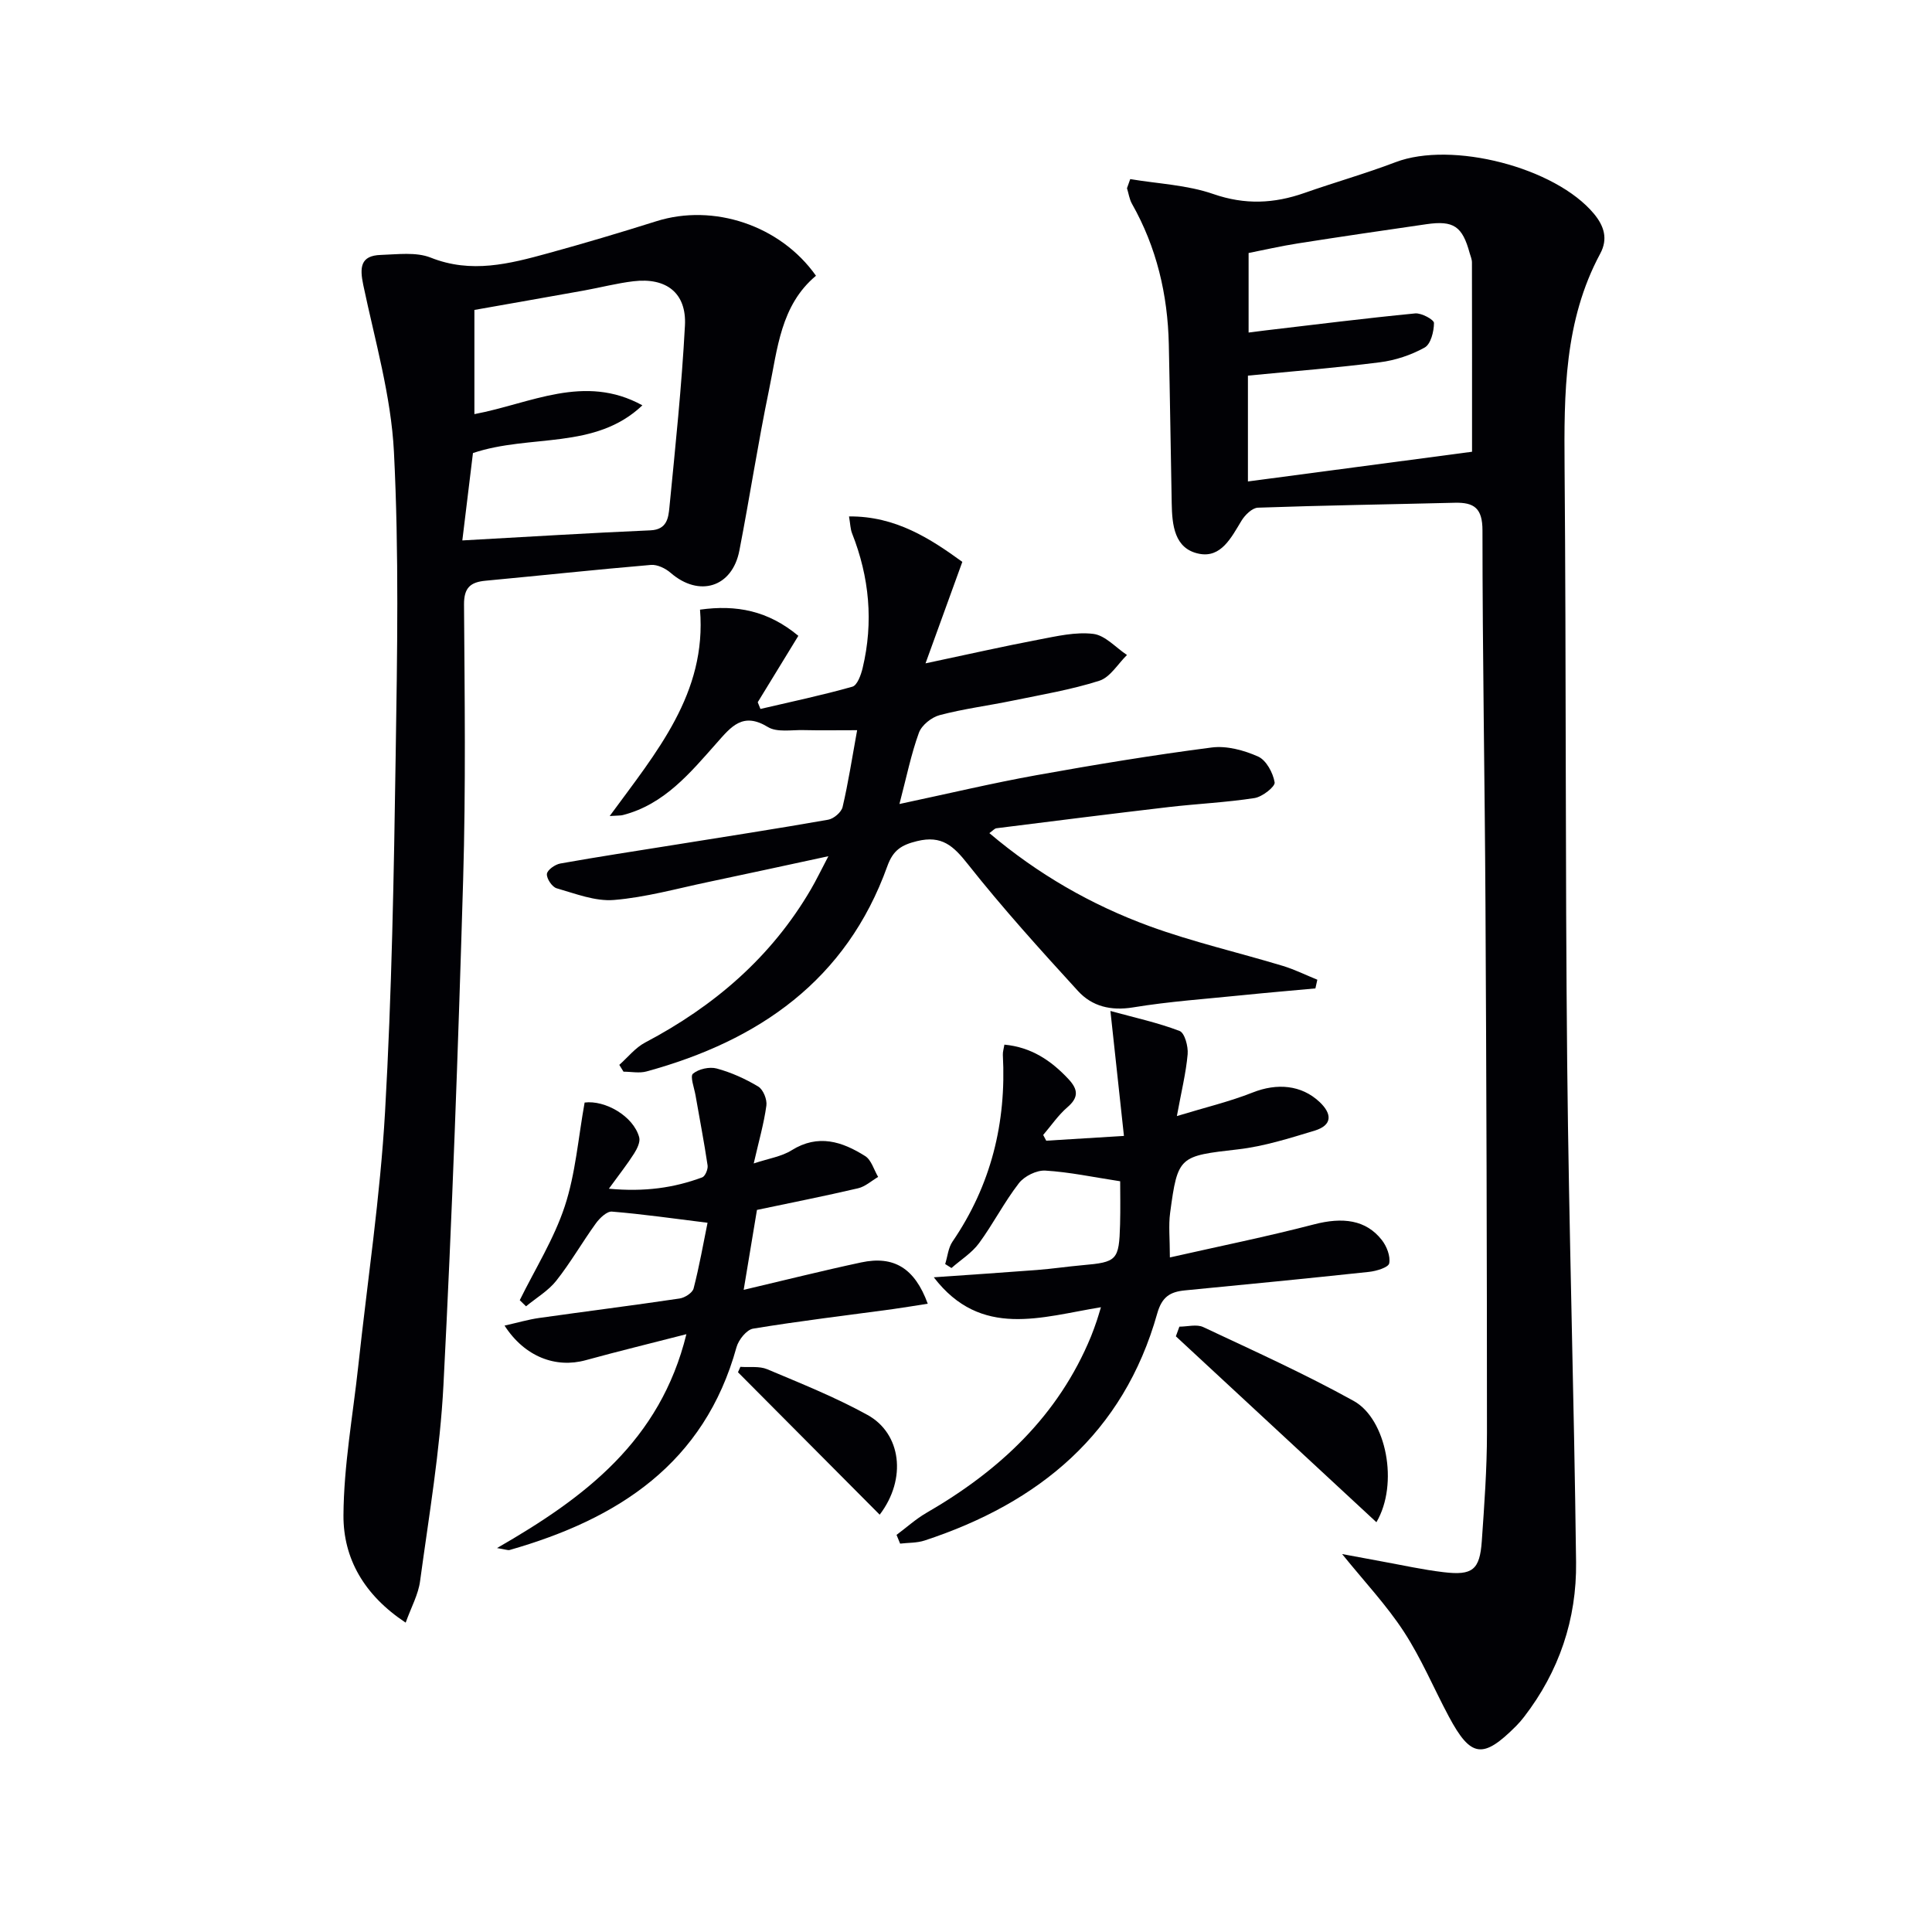
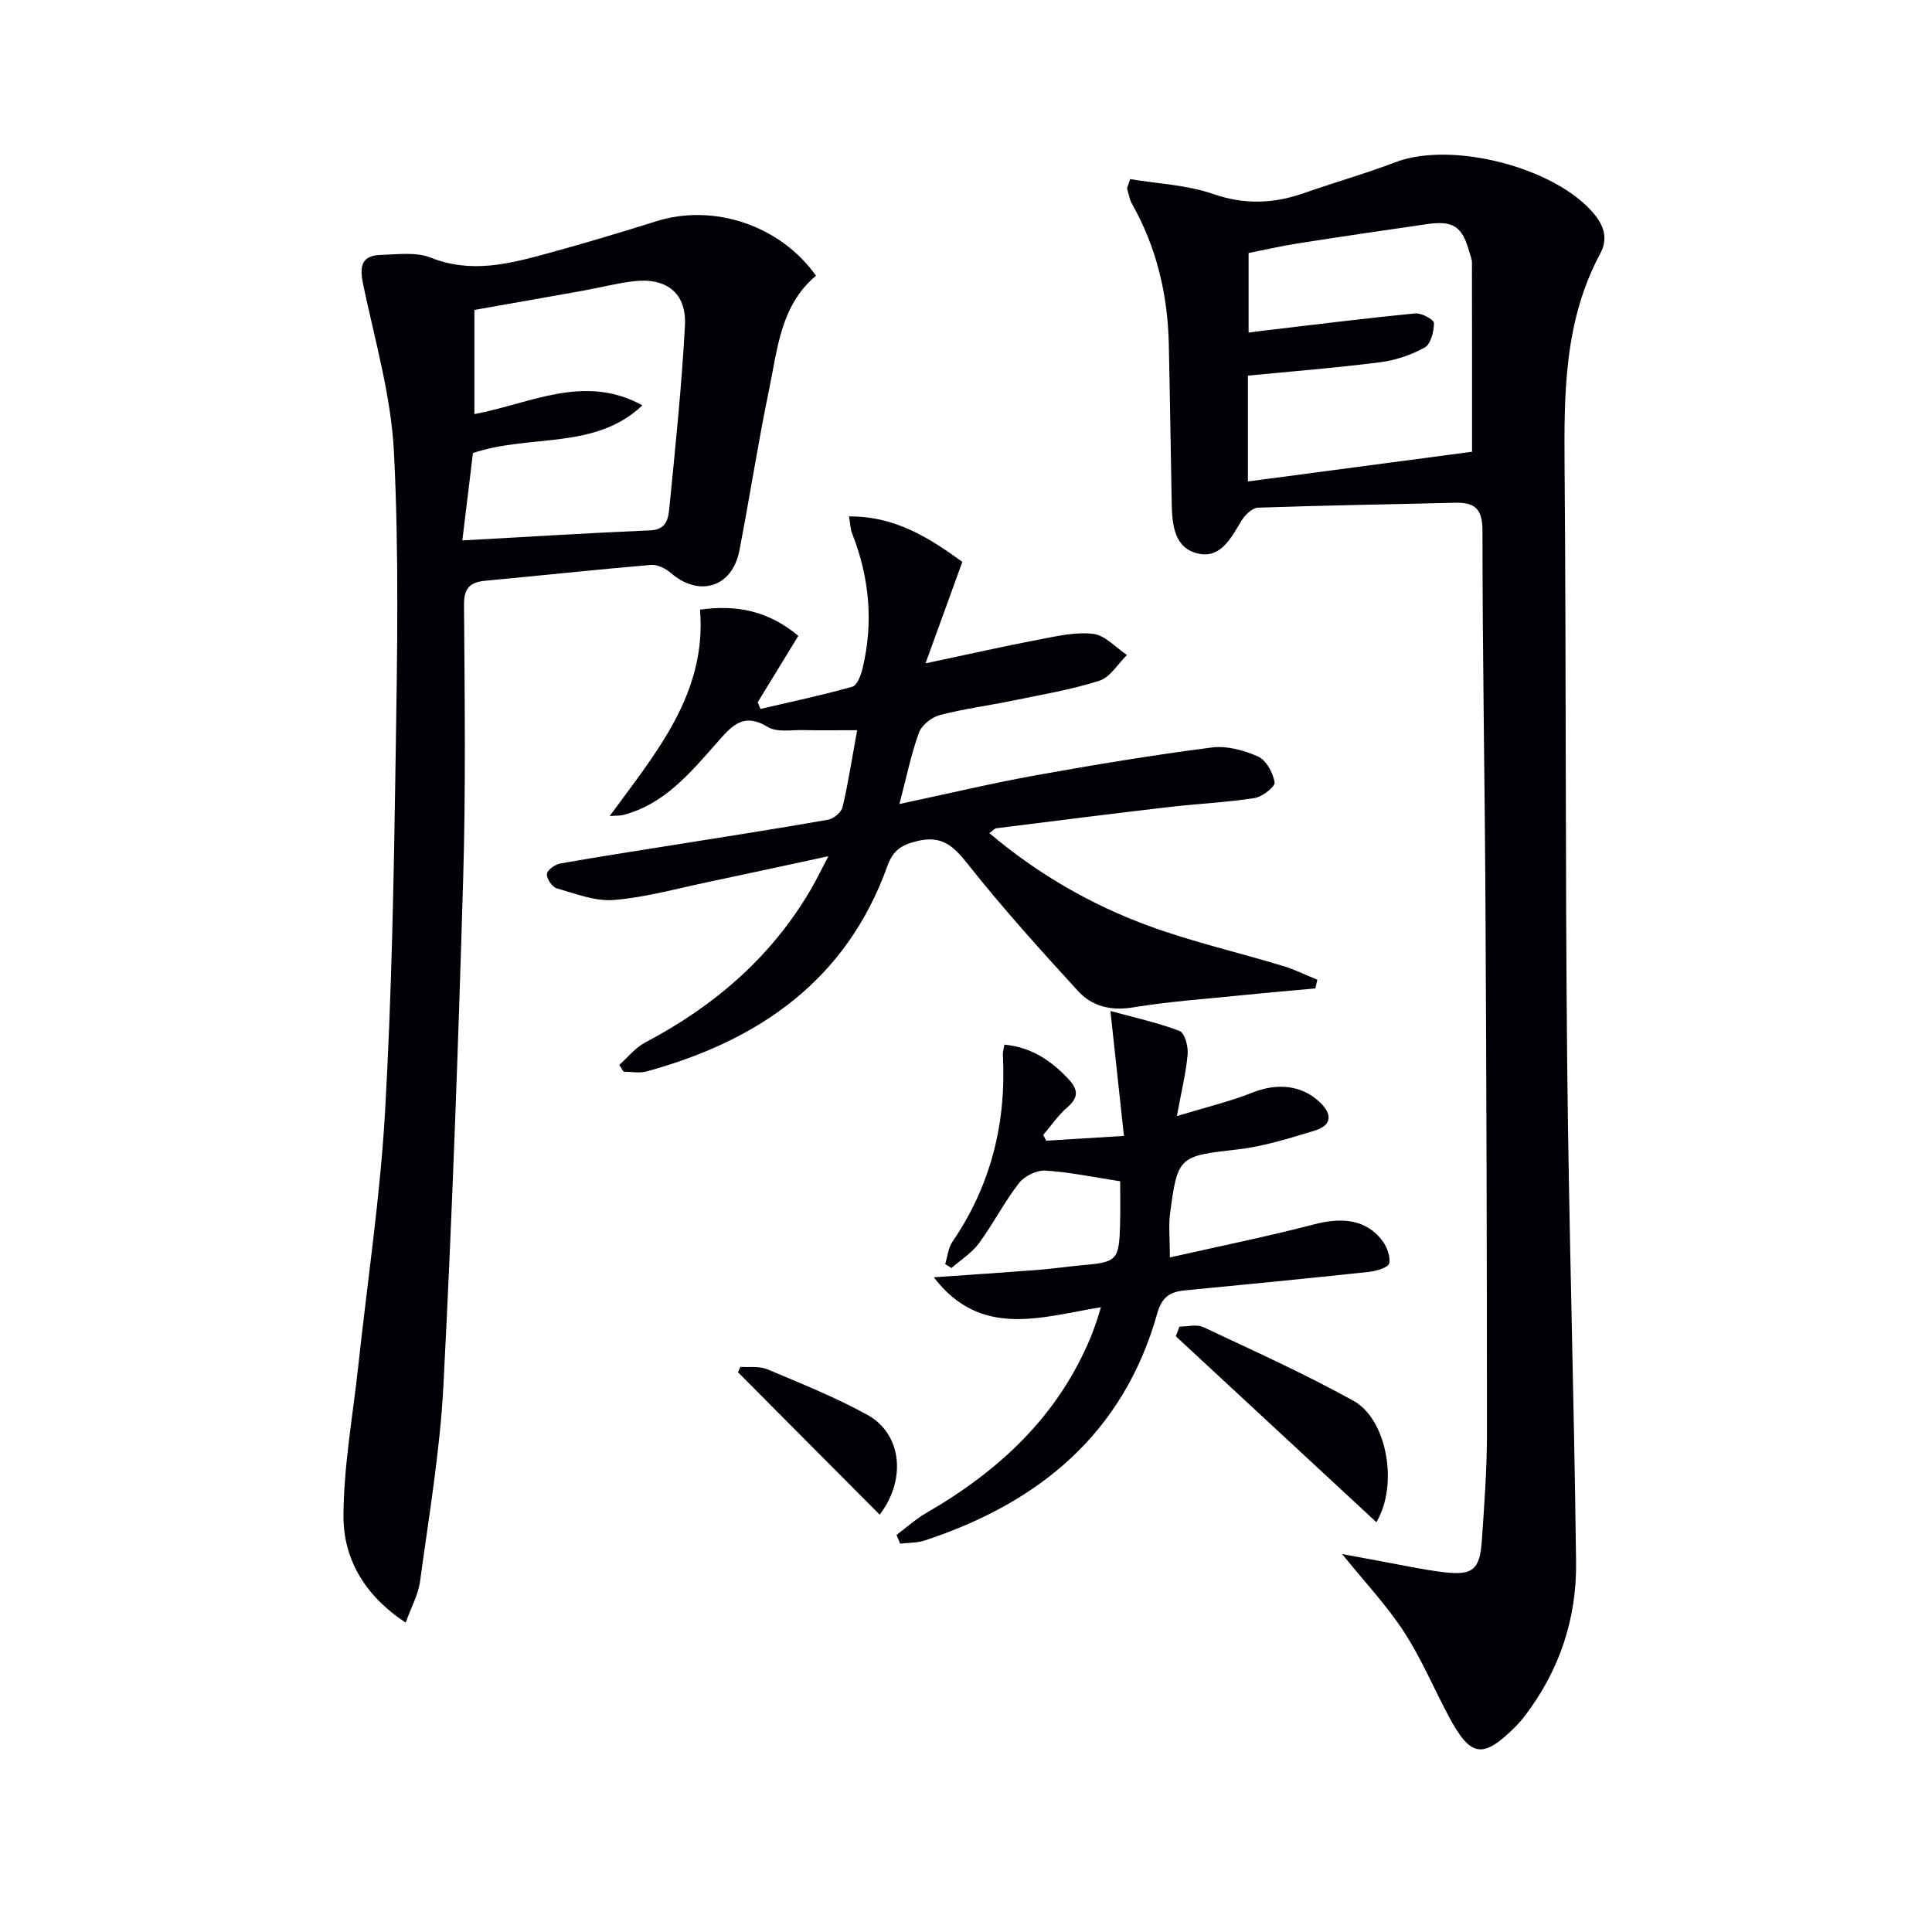
<svg xmlns="http://www.w3.org/2000/svg" enable-background="new 0 0 400 400" viewBox="0 0 400 400">
  <g fill="#010105">
    <path d="m234 37.08c5.76.97 11.77 1.2 17.2 3.09 6.55 2.27 12.58 1.99 18.87-.22 6.26-2.2 12.66-4.01 18.86-6.37 11.64-4.44 33.09 1.06 41.08 10.68 2.13 2.56 2.93 5.22 1.3 8.25-7.48 13.91-7.5 28.97-7.38 44.21.34 41.14.13 82.28.54 123.42.35 34.44 1.43 68.88 1.84 103.32.14 11.75-3.5 22.59-10.78 32.02-.51.66-1.05 1.29-1.64 1.88-6.86 6.88-9.37 6.55-13.92-1.96-3.13-5.86-5.71-12.06-9.33-17.6-3.57-5.47-8.13-10.31-12.77-16.05 3.02.56 5.63 1.06 8.24 1.53 4.24.77 8.46 1.71 12.74 2.22 6.03.73 7.52-.48 7.94-6.43.52-7.46 1.07-14.95 1.07-22.42 0-36.48-.11-72.95-.31-109.43-.14-25.8-.62-51.6-.62-77.4 0-4.59-1.71-5.83-5.74-5.73-13.58.34-27.17.54-40.75 1.02-1.19.04-2.69 1.52-3.41 2.71-2.11 3.48-4.22 7.74-8.77 6.83-5.14-1.02-5.59-5.97-5.67-10.45-.21-10.98-.36-21.95-.6-32.93-.23-10.29-2.52-20.05-7.63-29.08-.54-.96-.69-2.14-1.03-3.22.23-.61.45-1.25.67-1.89zm70.77 56.45c0-13.32.01-26.26-.02-39.2 0-.65-.29-1.29-.47-1.93-1.51-5.55-3.32-6.8-8.97-5.98-8.86 1.28-17.72 2.58-26.57 3.97-3.53.55-7.03 1.36-10.23 1.99v16.47c1.45-.19 2.42-.32 3.39-.43 10.36-1.22 20.71-2.52 31.09-3.53 1.3-.13 3.9 1.29 3.9 1.98-.01 1.76-.66 4.39-1.94 5.09-2.81 1.56-6.09 2.65-9.29 3.05-9 1.15-18.06 1.86-27.29 2.76v21.91c15.69-2.09 30.92-4.11 46.4-6.15z" />
    <path d="m83.99 335.95c-8.64-5.71-12.92-13.32-12.88-22.2.06-10.36 1.96-20.71 3.08-31.06 1.89-17.49 4.53-34.94 5.53-52.48 1.4-24.57 1.83-49.2 2.2-73.82.32-20.95.7-41.94-.36-62.84-.59-11.6-3.94-23.08-6.35-34.55-.75-3.59-.63-6.09 3.63-6.22 3.46-.11 7.29-.65 10.34.56 8.38 3.34 16.29 1.29 24.27-.9 7.51-2.06 14.99-4.29 22.42-6.63 11.86-3.75 25.71.85 33.07 11.28-7.34 6.13-7.96 15.17-9.72 23.62-2.29 11.04-3.99 22.21-6.14 33.28-1.48 7.63-8.34 9.72-14.23 4.61-1.06-.92-2.76-1.75-4.08-1.64-11.42.97-22.81 2.2-34.22 3.27-3.12.29-4.5 1.41-4.48 4.93.13 18.99.38 37.98-.18 56.96-1.03 34.9-2.28 69.8-4.08 104.67-.7 13.55-3 27.03-4.83 40.51-.35 2.78-1.83 5.42-2.99 8.65zm11.73-224.06c13.77-.76 26.36-1.55 38.96-2.09 3.41-.15 3.7-2.59 3.91-4.71 1.23-12.55 2.55-25.1 3.22-37.68.36-6.74-3.84-9.99-10.65-9.18-3.45.41-6.83 1.3-10.26 1.92-7.6 1.37-15.2 2.69-22.68 4.02v21.57c11.6-2.17 22.73-8.45 34.78-1.82-9.8 9.31-23.2 5.89-35.08 9.88-.69 5.66-1.42 11.67-2.2 18.09z" />
    <path d="m128.22 220.47c1.77-1.57 3.32-3.56 5.36-4.63 14.3-7.54 26.13-17.68 34.34-31.77 1.07-1.83 1.99-3.76 3.59-6.8-9.07 1.95-16.97 3.68-24.88 5.34-6.49 1.36-12.95 3.18-19.52 3.72-3.88.32-7.97-1.31-11.86-2.42-.94-.27-2.1-2-2.02-2.96.07-.83 1.69-1.98 2.78-2.17 7.83-1.4 15.7-2.59 23.55-3.85 10.64-1.71 21.3-3.35 31.91-5.22 1.15-.2 2.73-1.55 2.98-2.63 1.17-4.97 1.94-10.03 3.01-15.9-4.25 0-7.69.06-11.13-.02-2.48-.06-5.47.51-7.35-.64-5.18-3.17-7.59-.09-10.57 3.28-5.5 6.2-10.85 12.74-19.45 14.95-.45.12-.94.08-2.73.2 9.7-13.24 20.12-25.42 18.7-42.73 7.59-1.06 14.11.23 20.36 5.42-2.82 4.6-5.61 9.18-8.41 13.75.19.46.38.93.56 1.39 6.36-1.49 12.76-2.83 19.04-4.61 1.01-.29 1.78-2.44 2.12-3.86 2.27-9.51 1.4-18.81-2.19-27.89-.35-.89-.36-1.92-.63-3.5 9.64-.09 16.85 4.61 23.46 9.41-2.5 6.89-4.82 13.3-7.62 21.01 8.96-1.9 16.16-3.53 23.41-4.91 3.74-.71 7.65-1.64 11.33-1.19 2.46.3 4.66 2.84 6.97 4.37-1.89 1.84-3.47 4.61-5.72 5.33-5.83 1.86-11.93 2.88-17.95 4.12-5.03 1.04-10.16 1.69-15.11 3-1.68.44-3.73 2.08-4.3 3.65-1.61 4.43-2.55 9.1-4.03 14.75 10.3-2.19 19.27-4.33 28.33-5.96 12.06-2.17 24.17-4.17 36.32-5.74 3.11-.4 6.69.57 9.62 1.88 1.68.76 3.08 3.37 3.41 5.34.15.87-2.55 3-4.16 3.25-5.89.91-11.88 1.18-17.82 1.87-11.88 1.39-23.74 2.89-35.61 4.38-.41.05-.76.51-1.47 1.01 10.02 8.48 21.07 14.84 33.11 19.25 9 3.29 18.42 5.45 27.62 8.23 2.45.74 4.78 1.9 7.17 2.87-.13.6-.27 1.2-.4 1.8-4.99.46-9.98.88-14.97 1.39-7.6.78-15.25 1.3-22.78 2.54-4.6.75-8.48-.21-11.39-3.38-7.83-8.56-15.63-17.19-22.82-26.28-2.98-3.77-5.37-6.02-10.5-4.77-3.25.79-4.98 1.88-6.17 5.2-8.48 23.61-26.6 36.13-49.85 42.49-1.49.41-3.18.05-4.77.05-.3-.49-.58-.95-.87-1.41z" />
    <path d="m185.62 317.78c2.06-1.53 3.98-3.28 6.19-4.56 15.09-8.72 27.3-20.07 34.07-36.52.44-1.07.82-2.18 1.2-3.27.21-.61.38-1.23.86-2.78-12.28 1.98-24.82 6.58-34.61-6.2 7.56-.53 14.45-.98 21.32-1.51 3.15-.24 6.28-.71 9.42-.99 7.21-.63 7.62-1.01 7.83-8.45.09-3.29.02-6.59.02-8.93-5.55-.85-10.5-1.91-15.49-2.21-1.81-.11-4.35 1.15-5.48 2.61-3.04 3.92-5.32 8.43-8.26 12.43-1.49 2.02-3.78 3.44-5.7 5.13-.43-.27-.87-.54-1.3-.82.49-1.56.63-3.35 1.51-4.64 7.99-11.69 11.18-24.63 10.43-38.67-.03-.64.19-1.29.32-2.12 5.55.52 9.67 3.28 13.28 7.15 1.98 2.13 2.14 3.77-.23 5.81-1.91 1.64-3.36 3.81-5.02 5.74.21.4.42.79.63 1.19 5-.31 10-.61 16.09-.99-.95-8.75-1.81-16.7-2.8-25.87 5.05 1.39 9.82 2.42 14.32 4.14 1.06.4 1.81 3.21 1.67 4.81-.34 3.88-1.3 7.71-2.23 12.81 5.76-1.76 10.87-2.97 15.7-4.88 5.02-1.99 10.08-1.58 13.84 1.96 2.63 2.48 2.66 4.81-1 5.93-5.21 1.58-10.5 3.26-15.87 3.88-12.17 1.4-12.49 1.34-14.07 13.17-.35 2.59-.05 5.26-.05 9.21 10.3-2.33 20.13-4.32 29.82-6.84 5.97-1.56 10.78-.96 14.06 3.23 1.01 1.29 1.82 3.35 1.53 4.83-.16.85-2.67 1.61-4.19 1.77-12.69 1.36-25.4 2.6-38.1 3.83-3.06.3-4.76 1.31-5.74 4.79-6.99 24.82-24.44 39.19-48.14 46.99-1.59.53-3.39.45-5.09.65-.24-.6-.49-1.2-.74-1.81z" />
-     <path d="m107.61 269.19c3.18-6.46 7.09-12.68 9.32-19.45s2.78-14.1 4.11-21.47c4.18-.54 10.09 2.76 11.3 7.2.26.97-.44 2.38-1.06 3.36-1.38 2.18-2.99 4.21-5.22 7.28 7.43.69 13.47-.18 19.33-2.35.61-.23 1.22-1.69 1.11-2.47-.72-4.86-1.66-9.68-2.5-14.52-.27-1.55-1.17-3.94-.53-4.47 1.16-.98 3.41-1.48 4.91-1.08 3 .81 5.95 2.14 8.62 3.75 1.02.62 1.85 2.68 1.67 3.94-.51 3.71-1.56 7.35-2.62 11.97 3.09-1.03 5.76-1.42 7.85-2.73 5.5-3.43 10.46-1.8 15.22 1.2 1.29.81 1.81 2.84 2.69 4.32-1.38.81-2.67 2-4.15 2.35-6.93 1.62-13.92 3-20.94 4.48-.89 5.38-1.77 10.66-2.75 16.55 8.29-1.95 16.28-3.96 24.33-5.68 6.75-1.44 11.08 1.17 13.78 8.55-2.48.38-4.79.78-7.11 1.1-9.69 1.32-19.4 2.47-29.04 4.06-1.35.22-3.01 2.3-3.44 3.83-6.67 24.14-24.56 35.6-47.01 42.01-.28.08-.64-.09-2.58-.41 18.27-10.5 33.78-22.22 39.21-44.28-7.49 1.93-14.19 3.55-20.83 5.38-6.2 1.71-12.64-.68-16.82-7.16 2.61-.58 4.86-1.25 7.17-1.58 9.69-1.37 19.4-2.59 29.08-4.03 1.08-.16 2.65-1.17 2.89-2.07 1.19-4.6 2.01-9.29 2.89-13.61-7.09-.88-13.42-1.79-19.79-2.31-1.05-.09-2.54 1.34-3.33 2.43-2.82 3.9-5.22 8.11-8.2 11.88-1.66 2.1-4.15 3.55-6.26 5.3-.44-.44-.87-.86-1.3-1.27z" />
    <path d="m244.18 274.67c1.66 0 3.58-.55 4.94.09 10.47 4.92 21.04 9.69 31.15 15.29 6.79 3.76 9.37 17.19 4.7 25.11-13.99-12.97-27.75-25.73-41.52-38.49.24-.67.48-1.33.73-2z" />
    <path d="m182.13 313.6c-9.99-10.04-19.67-19.76-29.34-29.49.17-.37.33-.75.5-1.12 1.86.14 3.91-.19 5.54.49 7.02 2.96 14.13 5.8 20.78 9.47 6.97 3.84 8.19 13.21 2.52 20.65z" />
  </g>
</svg>